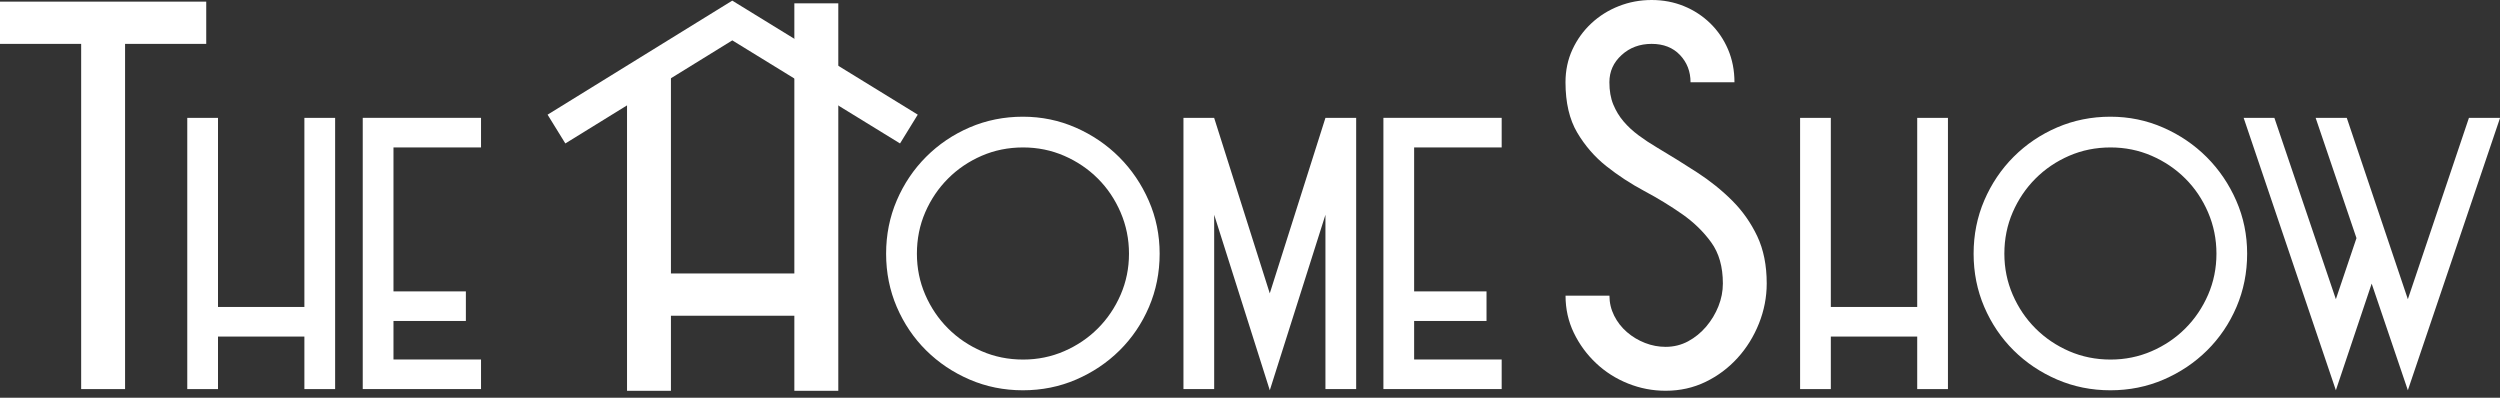
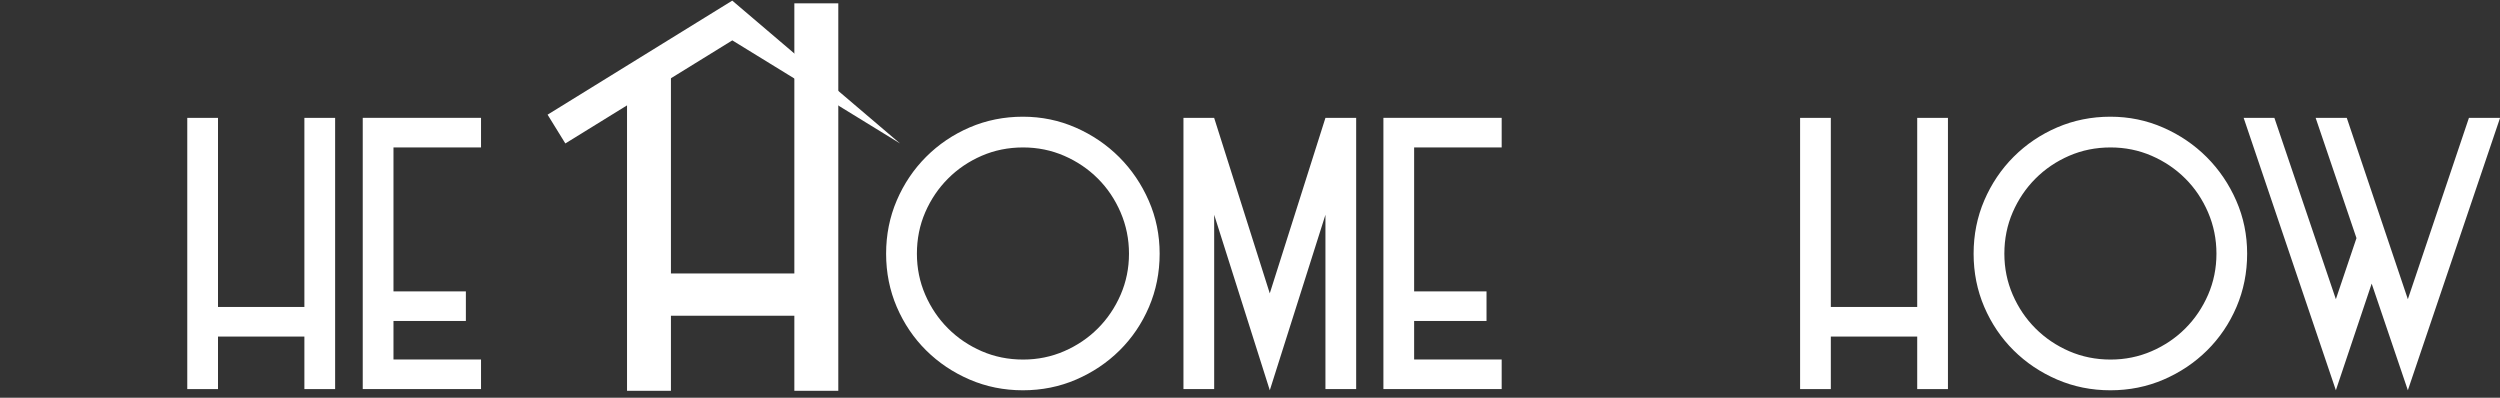
<svg xmlns="http://www.w3.org/2000/svg" width="176" height="28" viewBox="0 0 176 28" fill="none">
  <rect x="0" y="0" width="176" height="28" fill="#333333" stroke="none" />
-   <path d="M8.805 27.392H5.714V3.089H0V0.115H14.519V3.089H8.805V27.392Z" fill="white" />
  <path d="M15.347 8.298V21.61H21.429V8.298H23.593V27.392H21.429V23.694H15.347V27.392H13.184V8.298H15.347Z" fill="white" />
  <path d="M33.864 8.298V10.38H27.701V20.514H32.797V22.596H27.701V25.308H33.864V27.39H25.537V8.296H33.864V8.298Z" fill="white" />
  <path d="M72.012 8.216C73.324 8.216 74.565 8.472 75.732 8.984C76.898 9.495 77.919 10.19 78.795 11.065C79.67 11.943 80.363 12.964 80.874 14.133C81.386 15.301 81.639 16.543 81.639 17.859C81.639 19.194 81.388 20.444 80.888 21.613C80.387 22.781 79.697 23.8 78.821 24.667C77.946 25.533 76.925 26.219 75.758 26.722C74.592 27.225 73.341 27.476 72.012 27.476C70.68 27.476 69.432 27.225 68.263 26.722C67.097 26.219 66.076 25.535 65.2 24.667C64.325 23.8 63.637 22.781 63.134 21.613C62.633 20.444 62.382 19.194 62.382 17.859C62.382 16.527 62.633 15.275 63.134 14.106C63.635 12.938 64.325 11.914 65.2 11.039C66.076 10.163 67.097 9.473 68.263 8.97C69.432 8.468 70.682 8.216 72.012 8.216ZM72.027 10.38C70.986 10.38 70.014 10.576 69.11 10.968C68.206 11.361 67.416 11.895 66.742 12.572C66.067 13.246 65.531 14.038 65.138 14.942C64.746 15.846 64.55 16.819 64.55 17.859C64.55 18.883 64.746 19.846 65.138 20.75C65.531 21.654 66.064 22.444 66.742 23.121C67.416 23.796 68.208 24.331 69.11 24.724C70.014 25.116 70.986 25.313 72.027 25.313C73.05 25.313 74.014 25.116 74.918 24.724C75.822 24.331 76.612 23.798 77.289 23.121C77.963 22.446 78.499 21.654 78.892 20.75C79.284 19.846 79.481 18.883 79.481 17.859C79.481 16.836 79.284 15.868 78.892 14.955C78.499 14.042 77.966 13.248 77.289 12.572C76.614 11.897 75.822 11.361 74.918 10.968C74.012 10.576 73.048 10.38 72.027 10.38Z" fill="white" />
  <path d="M85.476 8.298L89.392 20.653L93.311 8.298H95.474V27.392H93.311V15.12L89.394 27.476L85.478 15.12V27.392H83.315V8.298H85.476Z" fill="white" />
  <path d="M105.718 8.298V10.38H99.555V20.514H104.651V22.596H99.555V25.308H105.718V27.39H97.392V8.296H105.718V8.298Z" fill="white" />
-   <path d="M113.301 5.788C113.301 6.388 113.391 6.911 113.574 7.354C113.757 7.797 113.998 8.197 114.298 8.547C114.597 8.9 114.95 9.226 115.354 9.526C115.757 9.826 116.181 10.106 116.626 10.369C117.592 10.942 118.538 11.531 119.464 12.13C120.39 12.73 121.219 13.396 121.949 14.126C122.679 14.856 123.266 15.692 123.711 16.631C124.155 17.57 124.377 18.68 124.377 19.956C124.377 20.922 124.194 21.862 123.83 22.775C123.464 23.688 122.964 24.497 122.324 25.2C121.685 25.904 120.935 26.466 120.075 26.883C119.215 27.3 118.276 27.509 117.257 27.509C116.344 27.509 115.462 27.339 114.615 27C113.766 26.66 113.016 26.184 112.366 25.571C111.713 24.958 111.193 24.248 110.8 23.438C110.41 22.629 110.214 21.756 110.214 20.817H113.305C113.305 21.313 113.416 21.782 113.638 22.226C113.859 22.669 114.161 23.055 114.538 23.381C114.915 23.707 115.341 23.961 115.81 24.144C116.28 24.327 116.763 24.418 117.259 24.418C117.832 24.418 118.362 24.287 118.845 24.027C119.327 23.767 119.751 23.421 120.117 22.991C120.481 22.561 120.77 22.084 120.977 21.562C121.186 21.039 121.29 20.506 121.29 19.956C121.29 18.783 121.017 17.817 120.468 17.061C119.921 16.305 119.235 15.639 118.412 15.066C117.59 14.492 116.703 13.95 115.751 13.443C114.798 12.933 113.912 12.353 113.089 11.7C112.267 11.048 111.583 10.258 111.034 9.332C110.487 8.406 110.211 7.226 110.211 5.791C110.211 4.955 110.375 4.185 110.701 3.482C111.027 2.778 111.471 2.165 112.031 1.643C112.591 1.12 113.237 0.717 113.967 0.43C114.697 0.143 115.466 0 116.276 0C117.085 0 117.841 0.143 118.545 0.43C119.248 0.717 119.868 1.122 120.404 1.643C120.937 2.165 121.356 2.778 121.656 3.482C121.956 4.185 122.106 4.957 122.106 5.791H119.014C119.014 5.034 118.765 4.395 118.271 3.872C117.775 3.35 117.109 3.089 116.276 3.089C115.44 3.089 114.736 3.35 114.163 3.872C113.588 4.395 113.301 5.032 113.301 5.788Z" fill="white" />
  <path d="M128.89 8.298V21.61H134.972V8.298H137.135V27.392H134.972V23.694H128.89V27.392H126.727V8.298H128.89Z" fill="white" />
  <path d="M148.572 8.216C149.884 8.216 151.125 8.472 152.292 8.984C153.458 9.495 154.479 10.19 155.355 11.065C156.23 11.943 156.923 12.964 157.434 14.133C157.946 15.301 158.199 16.543 158.199 17.859C158.199 19.194 157.948 20.444 157.448 21.613C156.947 22.781 156.257 23.8 155.381 24.667C154.506 25.533 153.485 26.219 152.318 26.722C151.152 27.225 149.902 27.476 148.572 27.476C147.24 27.476 145.992 27.225 144.823 26.722C143.657 26.219 142.636 25.535 141.76 24.667C140.885 23.8 140.197 22.781 139.694 21.613C139.193 20.444 138.942 19.194 138.942 17.859C138.942 16.527 139.193 15.275 139.694 14.106C140.197 12.938 140.885 11.914 141.76 11.039C142.636 10.163 143.657 9.473 144.823 8.97C145.992 8.468 147.242 8.216 148.572 8.216ZM148.585 10.38C147.544 10.38 146.572 10.576 145.668 10.968C144.764 11.361 143.974 11.895 143.299 12.572C142.625 13.246 142.089 14.038 141.696 14.942C141.304 15.846 141.107 16.819 141.107 17.859C141.107 18.883 141.304 19.846 141.696 20.75C142.089 21.654 142.622 22.444 143.299 23.121C143.974 23.796 144.766 24.331 145.668 24.724C146.572 25.116 147.544 25.313 148.585 25.313C149.608 25.313 150.572 25.116 151.476 24.724C152.38 24.331 153.17 23.798 153.847 23.121C154.521 22.446 155.057 21.654 155.45 20.75C155.842 19.846 156.038 18.883 156.038 17.859C156.038 16.836 155.842 15.868 155.45 14.955C155.057 14.042 154.524 13.248 153.847 12.572C153.172 11.897 152.38 11.361 151.476 10.968C150.572 10.576 149.608 10.38 148.585 10.38Z" fill="white" />
  <path d="M176.005 8.298L169.513 27.474L166.966 19.967L164.445 27.474L157.953 8.298H160.117L164.445 21.063L165.896 16.763L163.021 8.298H165.213L169.513 21.063L173.813 8.298H176.005Z" fill="white" />
-   <path d="M63.362 10.099L51.554 2.842L39.8 10.099L38.55 8.073L51.551 0.044L64.61 8.071L63.362 10.099Z" fill="white" />
+   <path d="M63.362 10.099L51.554 2.842L39.8 10.099L38.55 8.073L51.551 0.044L63.362 10.099Z" fill="white" />
  <path d="M55.922 0.234V19.251H47.234V4.11L44.143 6.02V27.511H47.234V22.228H55.922V27.511H59.016V0.234H55.922Z" fill="white" />
</svg>